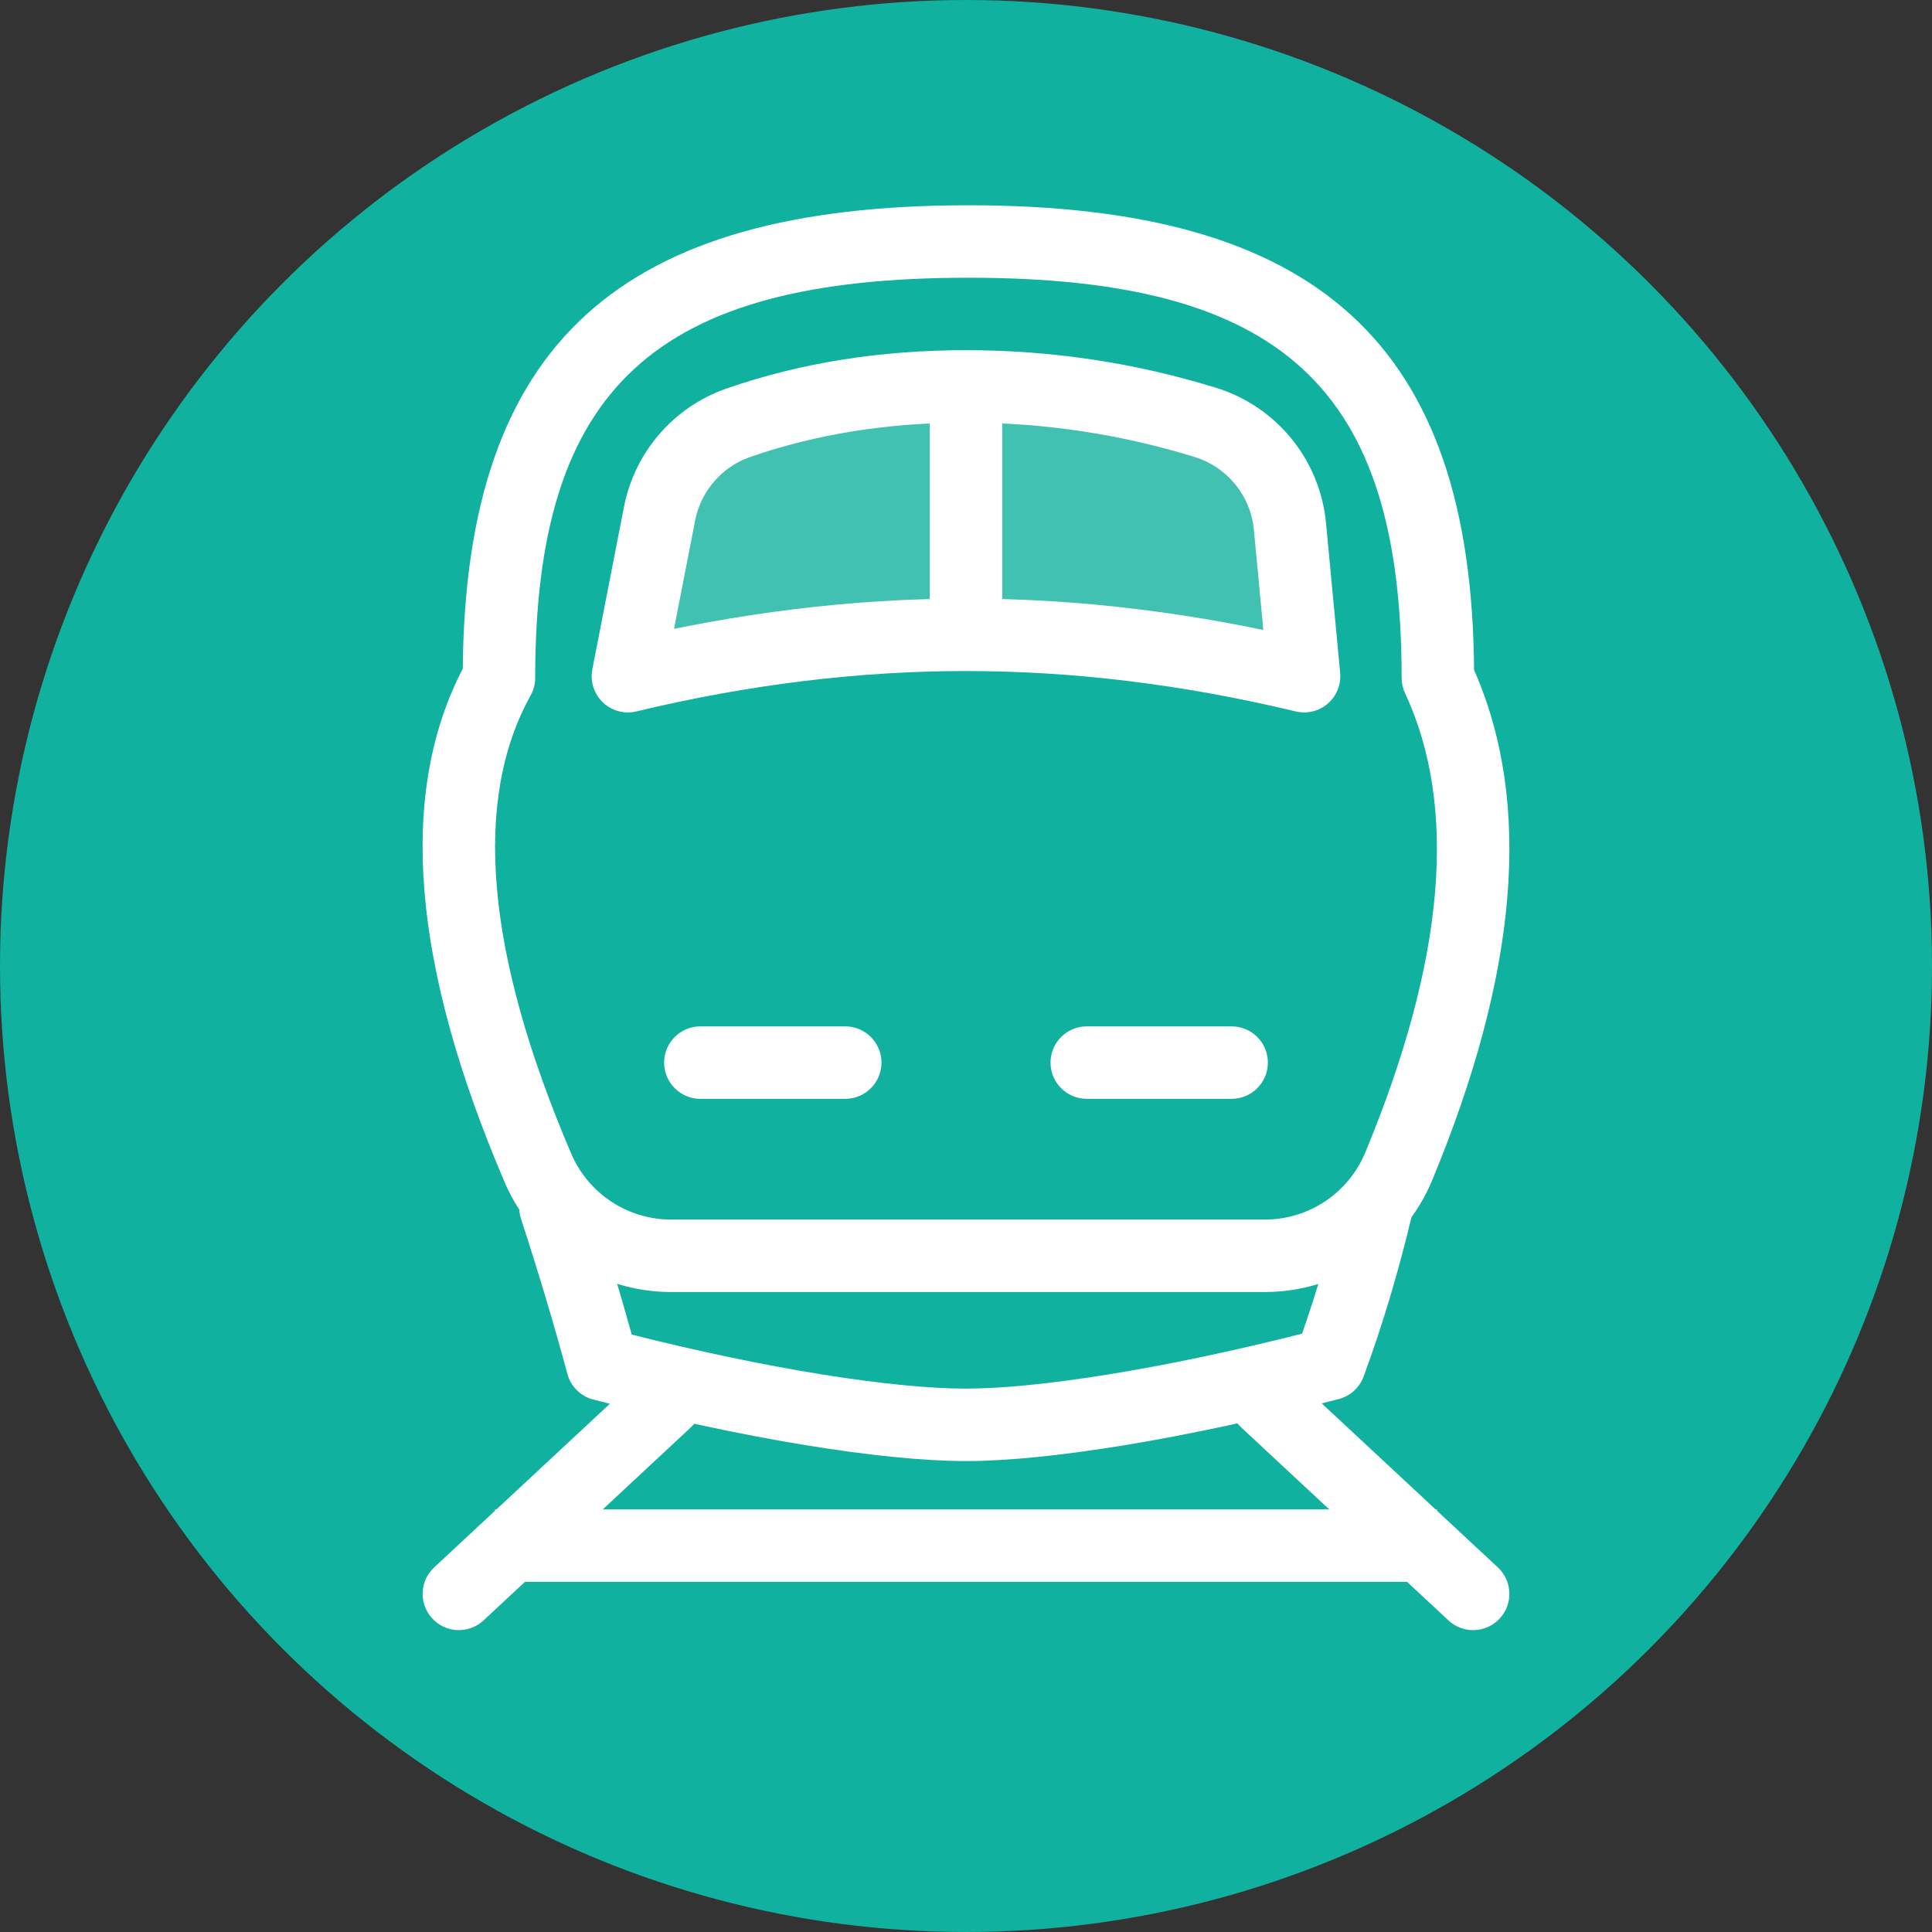
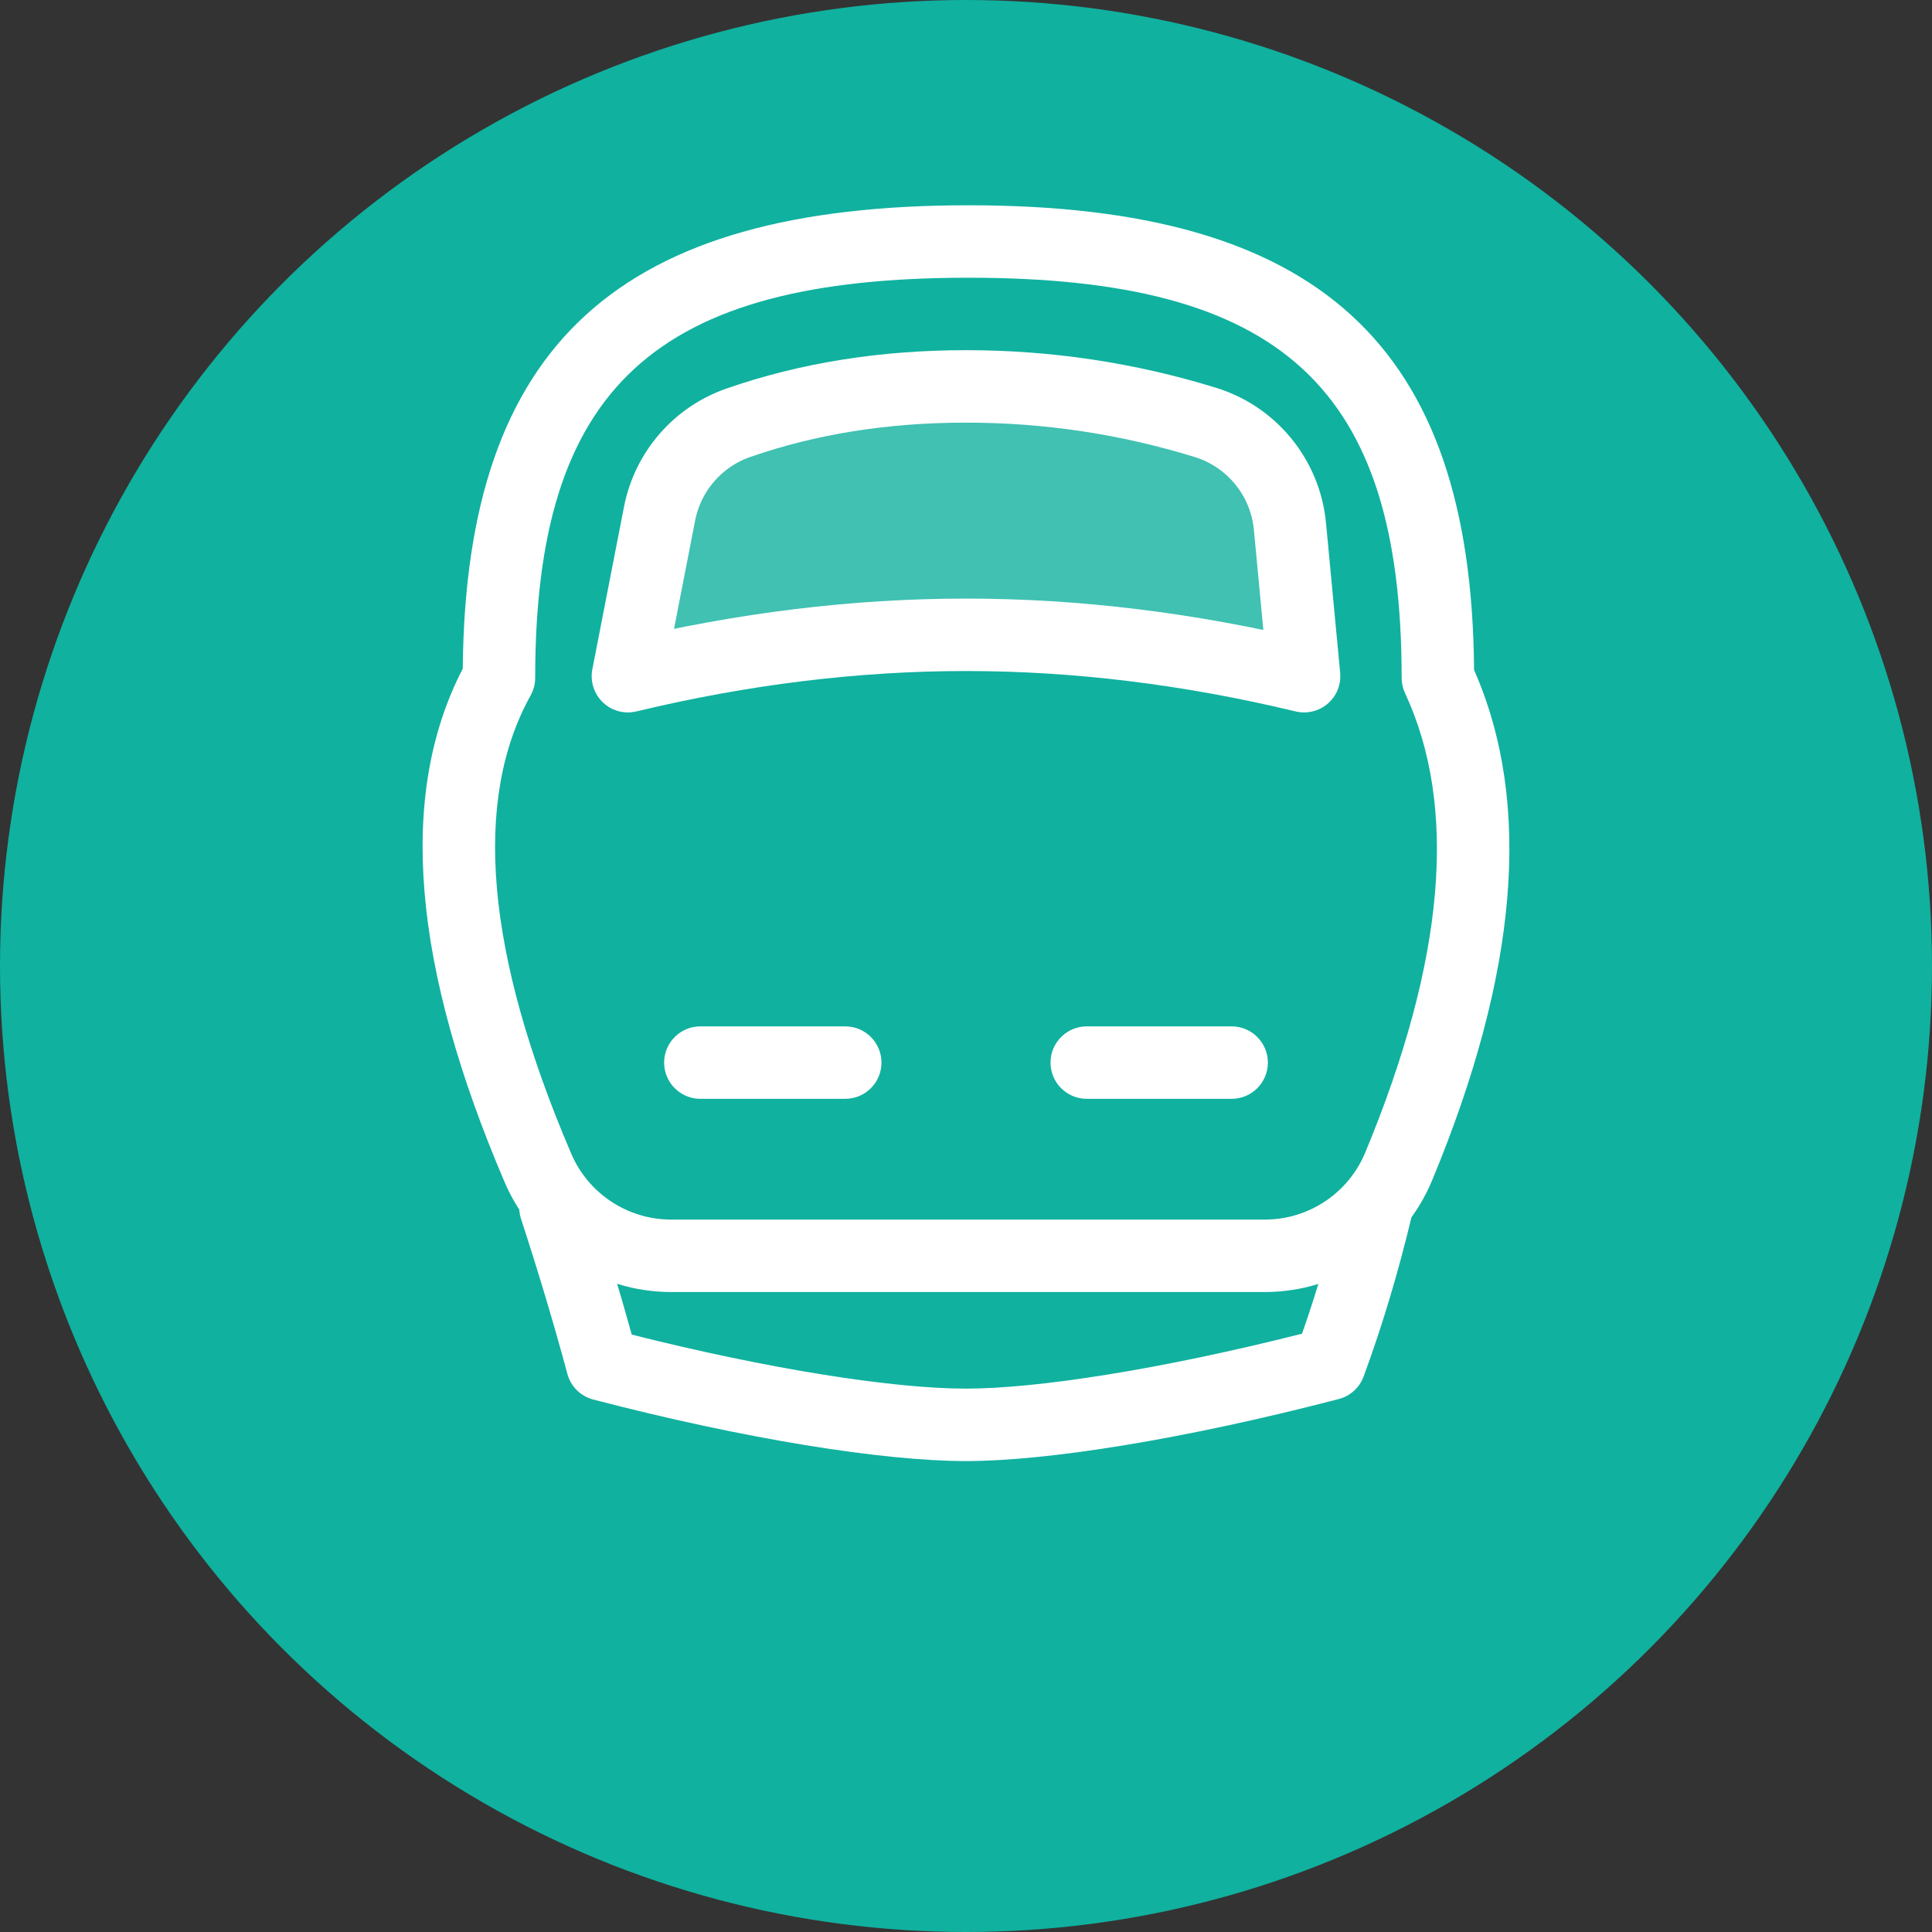
<svg xmlns="http://www.w3.org/2000/svg" width="80px" height="80px" viewBox="0 0 80 80" version="1.1">
  <rect x="0" y="0" width="80" height="80" fill="#333333" stroke="none" />
  <title>80116350-901F-4930-85F7-D5E9A8400E19</title>
  <desc>Created with sketchtool.</desc>
  <defs />
  <g id="Specs" stroke="none" stroke-width="1" fill="none" fill-rule="evenodd">
    <g id="Desktop-standard" transform="translate(-614, -400)">
      <g id="picto/train" transform="translate(614, 400)">
        <circle id="base" fill="#10B19F" fill-rule="evenodd" cx="40" cy="40" r="40" />
-         <path d="M51.387,59.098 C50.781,58.533 50.747,57.584 51.311,56.978 C51.876,56.371 52.825,56.338 53.431,56.902 L62.022,64.902 C62.629,65.467 62.662,66.416 62.098,67.022 C61.533,67.629 60.584,67.662 59.978,67.098 L51.387,59.098 Z M20.022,67.098 C19.416,67.662 18.467,67.629 17.902,67.022 C17.338,66.416 17.371,65.467 17.978,64.902 L26.569,56.902 C27.175,56.338 28.124,56.371 28.689,56.978 C29.253,57.584 29.219,58.533 28.613,59.098 L20.022,67.098 Z" id="Rectangle-4" fill="#FFFFFF" fill-rule="nonzero" />
-         <polygon id="Path-7" fill="#FFFFFF" fill-rule="nonzero" points="20.5 65.5 20.5 62.5 59.5 62.5 59.5 65.5" />
        <path d="M40.1,11.5 C27.134,11.5 22.161,16.03 22.161,28.069 C22.161,28.323 22.096,28.574 21.972,28.797 C19.578,33.106 20.08,39.418 23.653,47.77 C24.362,49.426 25.989,50.5 27.791,50.5 L52.375,50.5 C54.193,50.5 55.833,49.405 56.531,47.726 C59.855,39.72 60.363,33.391 58.18,28.702 C58.087,28.503 58.039,28.287 58.039,28.069 C58.039,16.03 53.066,11.5 40.1,11.5 Z M40.1,8.5 C54.548,8.5 60.938,14.216 61.038,27.742 C63.471,33.268 62.853,40.324 59.301,48.876 C58.139,51.676 55.406,53.5 52.375,53.5 L27.791,53.5 C24.789,53.5 22.076,51.71 20.895,48.95 C17.079,40.029 16.446,32.931 19.162,27.689 C19.279,14.201 25.671,8.5 40.1,8.5 Z" id="Rectangle" fill="#FFFFFF" fill-rule="nonzero" />
        <path d="M30.578,17.504 C33.462,16.501 36.603,16 40,16 C43.381,16 46.683,16.496 49.907,17.489 L49.907,17.489 C51.84,18.084 53.223,19.784 53.414,21.797 L54,28 C49.238,26.857 44.571,26.286 40,26.286 C35.429,26.286 30.762,26.857 26,28 L27.311,21.27 C27.652,19.523 28.896,18.088 30.578,17.504 Z" id="Rectangle-2" stroke="#FFFFFF" stroke-width="3" fill-opacity="0.2" fill="#FFFFFF" fill-rule="evenodd" stroke-linejoin="round" />
        <path d="M55.541,49.652 C55.733,48.846 56.543,48.349 57.348,48.541 C58.154,48.733 58.651,49.543 58.459,50.348 C57.898,52.698 57.233,54.915 56.464,56.999 C56.295,57.46 55.91,57.808 55.435,57.931 C49.101,59.582 43.394,60.5 40,60.5 C36.574,60.5 30.862,59.592 24.565,57.952 C24.043,57.816 23.634,57.41 23.494,56.89 C22.956,54.889 22.316,52.746 21.573,50.464 C21.317,49.676 21.748,48.83 22.536,48.573 C23.324,48.317 24.17,48.748 24.427,49.536 C25.081,51.549 25.659,53.458 26.16,55.263 C31.894,56.709 37.01,57.5 40,57.5 C42.97,57.5 48.116,56.692 53.915,55.225 C54.531,53.469 55.073,51.612 55.541,49.652 Z" id="Rectangle-3" fill="#FFFFFF" fill-rule="nonzero" />
        <path d="M45,45.5 C44.172,45.5 43.5,44.828 43.5,44 C43.5,43.172 44.172,42.5 45,42.5 L51,42.5 C51.828,42.5 52.5,43.172 52.5,44 C52.5,44.828 51.828,45.5 51,45.5 L45,45.5 Z" id="Path-8" fill="#FFFFFF" fill-rule="nonzero" />
-         <path d="M29,45.5 C28.172,45.5 27.5,44.828 27.5,44 C27.5,43.172 28.172,42.5 29,42.5 L35,42.5 C35.828,42.5 36.5,43.172 36.5,44 C36.5,44.828 35.828,45.5 35,45.5 L29,45.5 Z" id="Path-8" fill="#FFFFFF" fill-rule="nonzero" />
-         <polygon id="Path-12" fill="#FFFFFF" fill-rule="nonzero" points="38.5 16 41.5 16 41.5 25.99 38.5 25.99" />
+         <path d="M29,45.5 C28.172,45.5 27.5,44.828 27.5,44 C27.5,43.172 28.172,42.5 29,42.5 L35,42.5 C35.828,42.5 36.5,43.172 36.5,44 C36.5,44.828 35.828,45.5 35,45.5 Z" id="Path-8" fill="#FFFFFF" fill-rule="nonzero" />
      </g>
    </g>
  </g>
</svg>